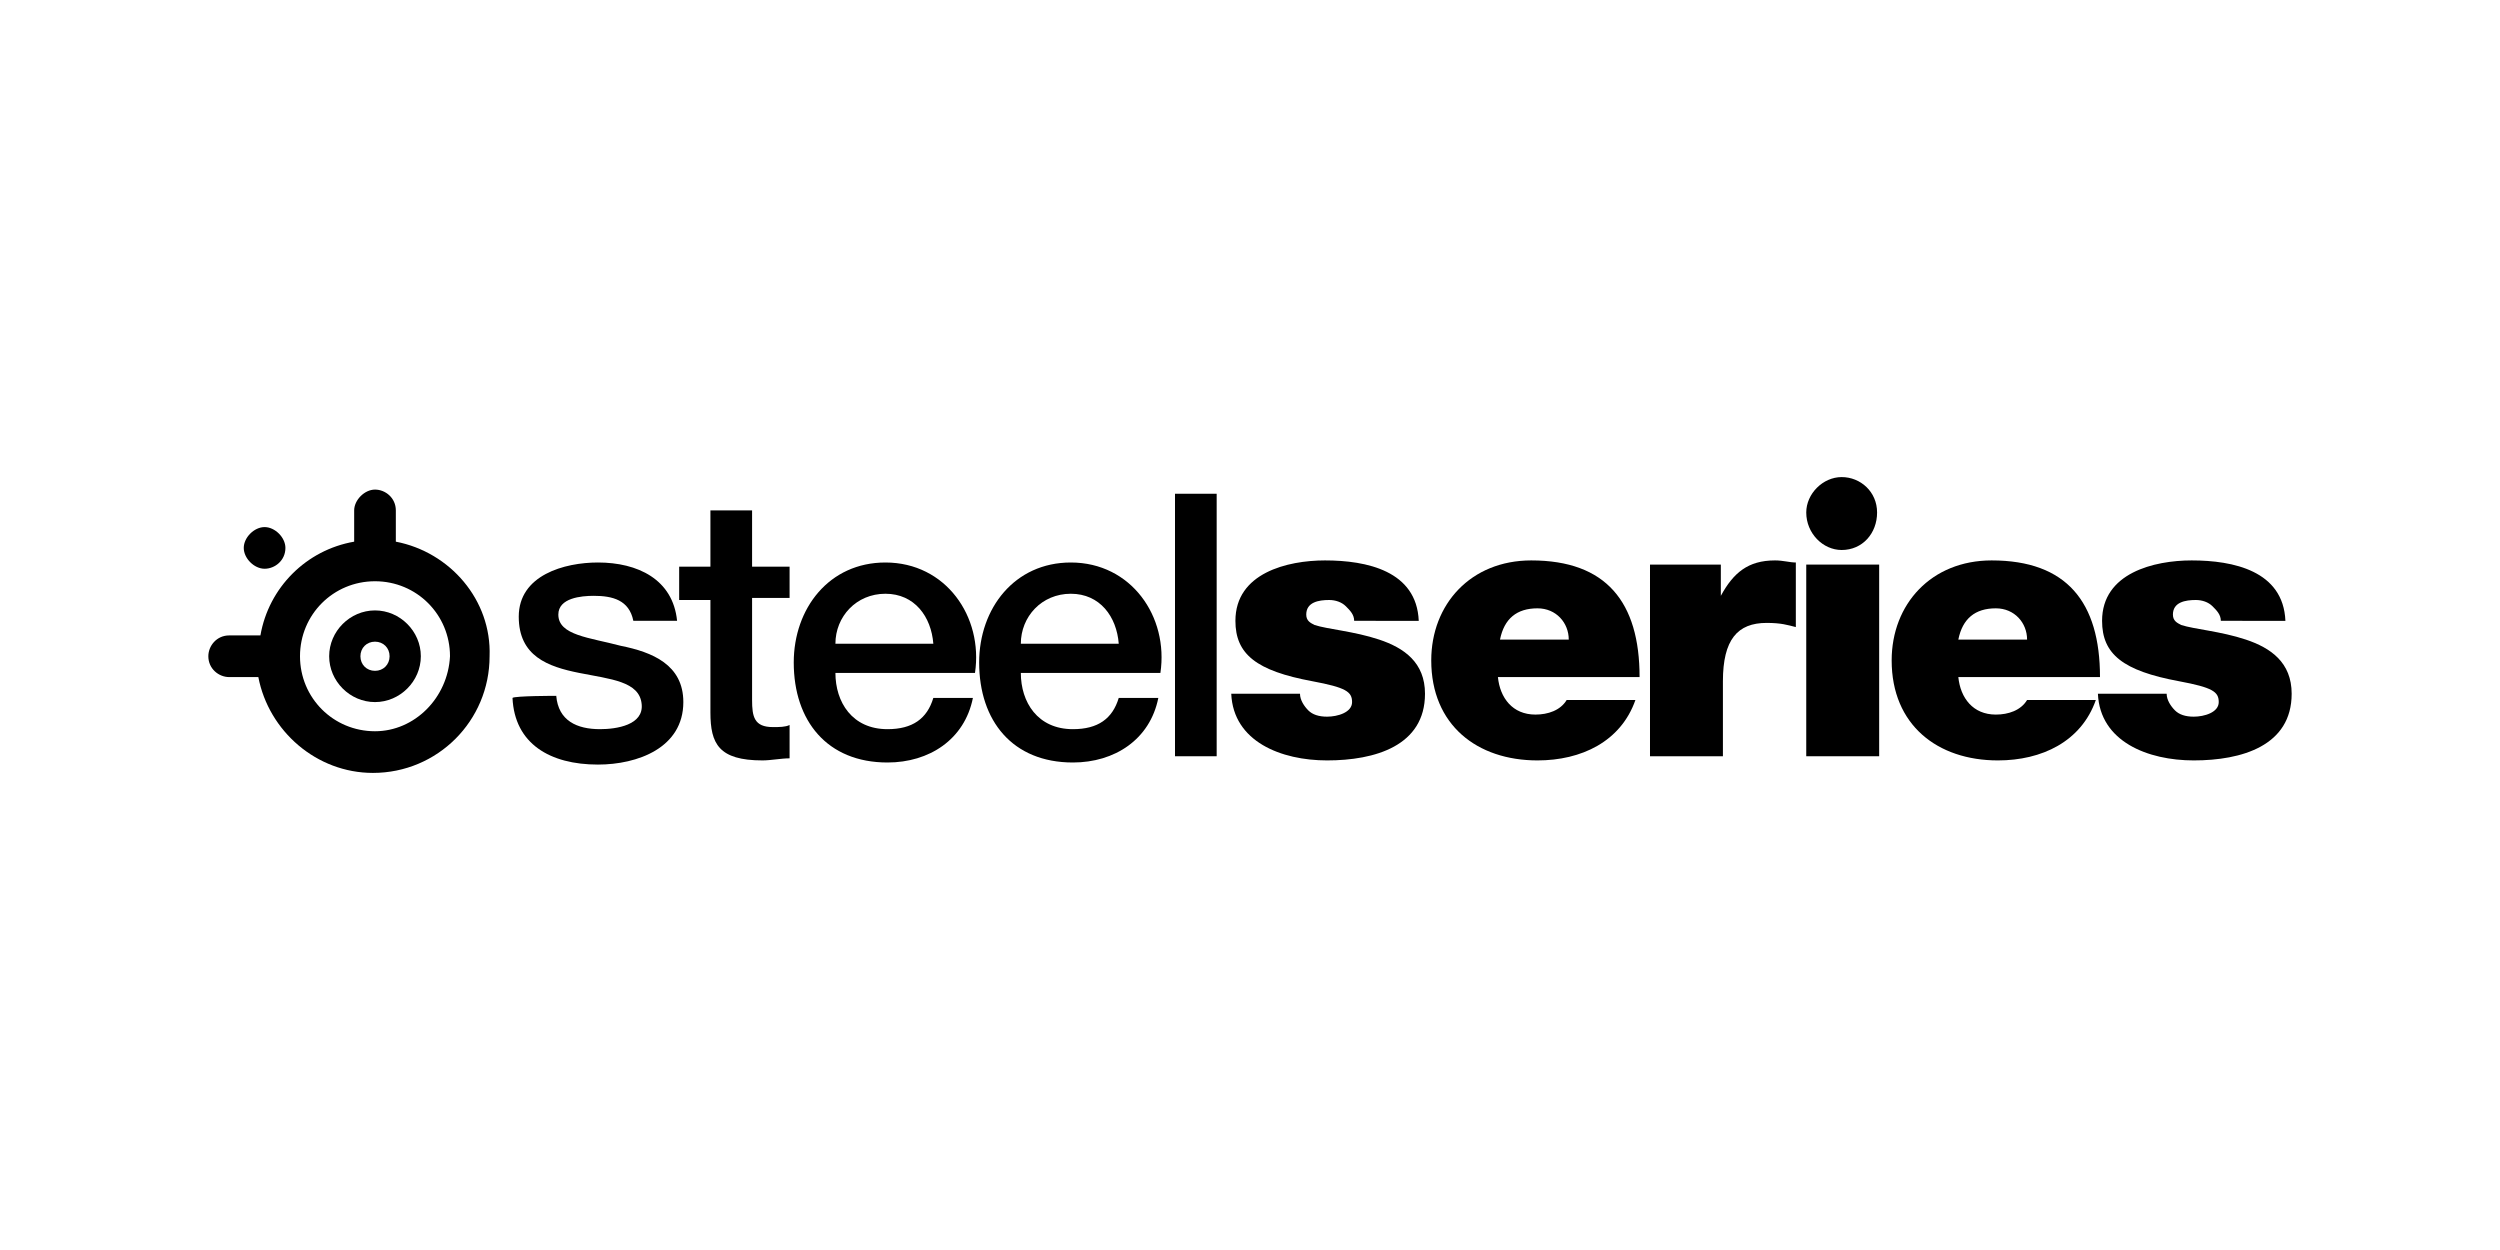
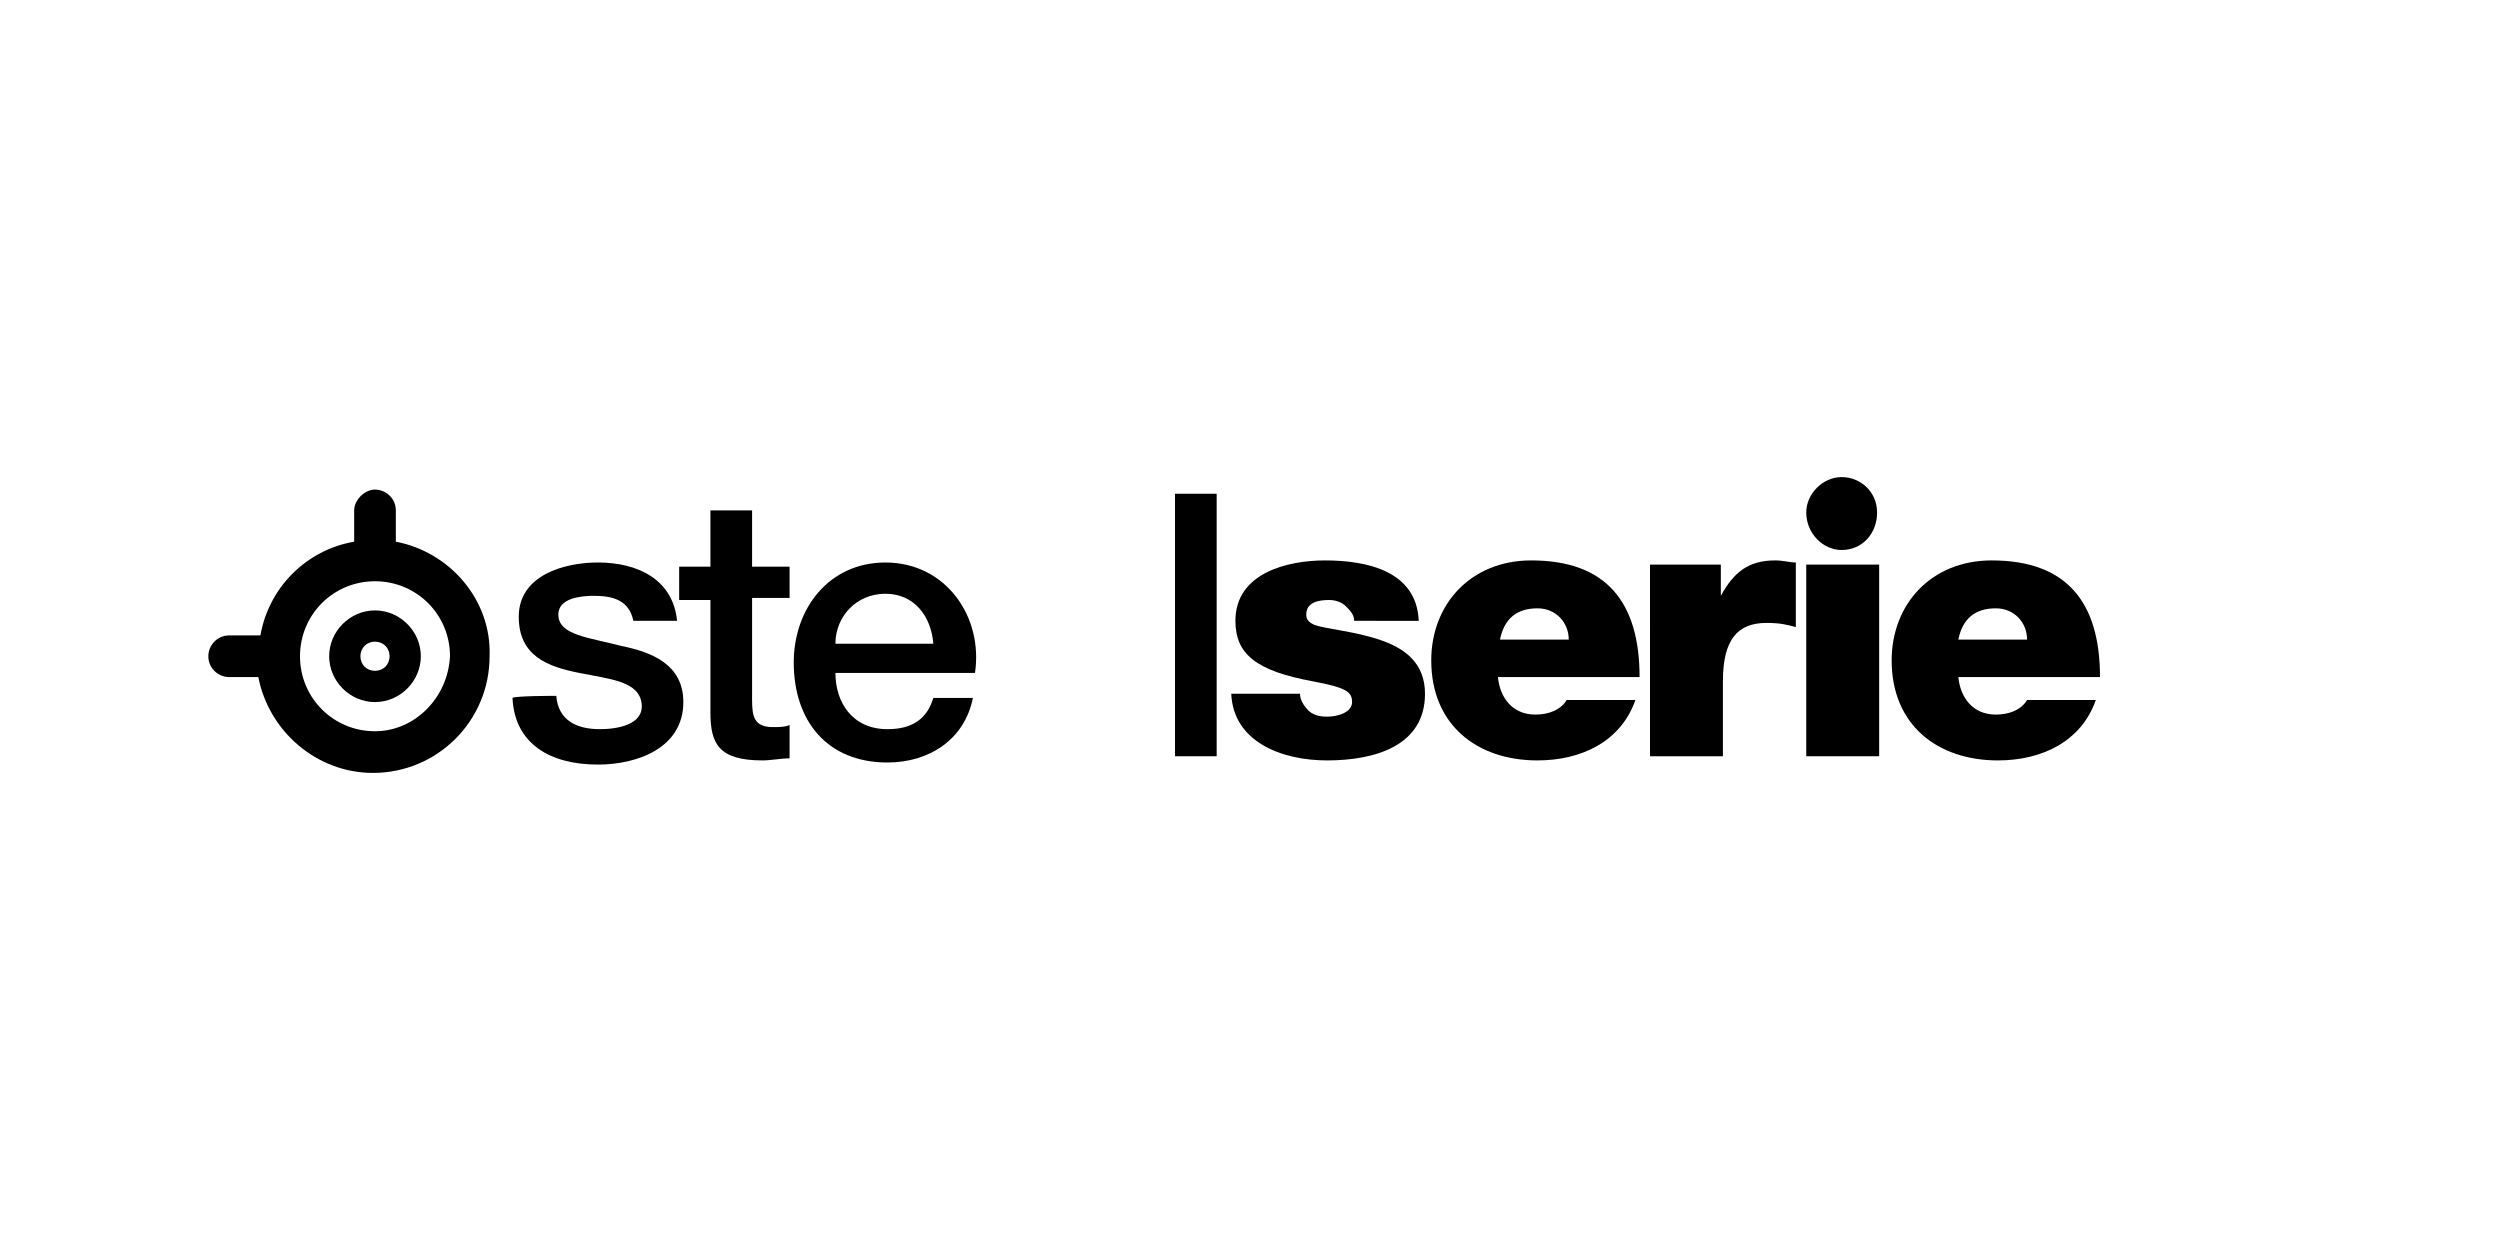
<svg xmlns="http://www.w3.org/2000/svg" version="1.1" id="Layer_1" x="0px" y="0px" viewBox="0 0 120 60" style="enable-background:new 0 0 120 60;" xml:space="preserve">
  <g>
    <path d="M86.7,24.6c0,1,0.8,1.8,1.7,1.8c1,0,1.7-0.8,1.7-1.8c0-1-0.8-1.7-1.7-1.7C87.5,22.9,86.7,23.7,86.7,24.6" />
    <path d="M26.7,33.4c0.1,1.2,1,1.6,2.1,1.6c0.8,0,2.1-0.2,2-1.2c-0.1-1.1-1.5-1.2-3-1.5c-1.5-0.3-2.9-0.8-2.9-2.7 c0-2,2.2-2.6,3.8-2.6c1.9,0,3.6,0.8,3.8,2.8h-2.1c-0.2-1-1-1.2-1.9-1.2c-0.6,0-1.7,0.1-1.7,0.9c0,1,1.5,1.1,3,1.5 c1.5,0.3,3,0.9,3,2.7c0,2.2-2.2,3-4.1,3c-2.3,0-4-1-4.1-3.2C24.7,33.4,26.7,33.4,26.7,33.4z" />
    <path d="M32.6,27.2h1.5v-2.7h2v2.7h1.8v1.5h-1.8v4.9c0,0.8,0.1,1.3,1,1.3c0.3,0,0.6,0,0.8-0.1v1.6c-0.4,0-0.9,0.1-1.3,0.1 c-2.1,0-2.5-0.8-2.5-2.3v-5.4h-1.5L32.6,27.2L32.6,27.2z" />
    <path d="M44.8,30.9L44.8,30.9c-0.1-1.3-0.9-2.4-2.3-2.4c-1.4,0-2.4,1.1-2.4,2.4H44.8z M40.1,32.3c0,1.4,0.8,2.7,2.5,2.7 c1.2,0,1.9-0.5,2.2-1.5h1.9c-0.4,2-2.1,3.1-4.1,3.1c-2.9,0-4.5-2-4.5-4.8c0-2.6,1.7-4.8,4.4-4.8c2.9,0,4.7,2.6,4.3,5.3H40.1z" />
-     <path d="M53.7,30.9L53.7,30.9c-0.1-1.3-0.9-2.4-2.3-2.4c-1.4,0-2.4,1.1-2.4,2.4H53.7z M49,32.3c0,1.4,0.8,2.7,2.5,2.7 c1.2,0,1.9-0.5,2.2-1.5h1.9c-0.4,2-2.1,3.1-4.1,3.1c-2.9,0-4.5-2-4.5-4.8c0-2.6,1.7-4.8,4.4-4.8c2.9,0,4.7,2.6,4.3,5.3H49z" />
    <rect x="56.4" y="23.7" width="2" height="12.6" />
    <path d="M65,29.8c0-0.3-0.2-0.5-0.4-0.7c-0.2-0.2-0.5-0.3-0.8-0.3c-0.5,0-1.1,0.1-1.1,0.7c0,0.3,0.2,0.4,0.4,0.5 c0.6,0.2,1.9,0.3,3.1,0.7c1.2,0.4,2.2,1.1,2.2,2.6c0,2.5-2.4,3.2-4.7,3.2c-2.2,0-4.5-0.9-4.6-3.2h3.3c0,0.3,0.2,0.6,0.4,0.8 c0.2,0.2,0.5,0.3,0.9,0.3c0.5,0,1.2-0.2,1.2-0.7s-0.3-0.7-1.9-1c-2.7-0.5-3.7-1.3-3.7-2.9c0-2.3,2.5-2.9,4.3-2.9 c2,0,4.4,0.5,4.5,2.9L65,29.8L65,29.8z" />
    <path d="M75.3,30.7L75.3,30.7c0-0.8-0.6-1.5-1.5-1.5c-1,0-1.6,0.5-1.8,1.5H75.3z M71.9,32.5c0.1,1,0.7,1.8,1.8,1.8 c0.6,0,1.2-0.2,1.5-0.7h3.3c-0.7,2-2.6,2.9-4.7,2.9c-2.9,0-5.1-1.7-5.1-4.8c0-2.7,1.9-4.8,4.8-4.8c3.6,0,5.2,2,5.2,5.6H71.9z" />
    <path d="M79.2,27.1h3.4v1.5h0c0.6-1.1,1.3-1.7,2.6-1.7c0.4,0,0.7,0.1,1,0.1v3.1c-0.4-0.1-0.7-0.2-1.4-0.2c-1.4,0-2.1,0.8-2.1,2.8 v3.6h-3.5V27.1z" />
    <rect x="86.7" y="27.1" width="3.5" height="9.2" />
    <path d="M97.3,30.7L97.3,30.7c0-0.8-0.6-1.5-1.5-1.5c-1,0-1.6,0.5-1.8,1.5H97.3z M94,32.5c0.1,1,0.7,1.8,1.8,1.8 c0.6,0,1.2-0.2,1.5-0.7h3.3c-0.7,2-2.6,2.9-4.7,2.9c-2.9,0-5.1-1.7-5.1-4.8c0-2.7,1.9-4.8,4.8-4.8c3.6,0,5.2,2,5.2,5.6H94z" />
-     <path d="M106.6,29.8c0-0.3-0.2-0.5-0.4-0.7c-0.2-0.2-0.5-0.3-0.8-0.3c-0.5,0-1.1,0.1-1.1,0.7c0,0.3,0.2,0.4,0.4,0.5 c0.6,0.2,1.9,0.3,3.1,0.7c1.2,0.4,2.2,1.1,2.2,2.6c0,2.5-2.4,3.2-4.7,3.2c-2.2,0-4.5-0.9-4.6-3.2h3.3c0,0.3,0.2,0.6,0.4,0.8 c0.2,0.2,0.5,0.3,0.9,0.3c0.5,0,1.2-0.2,1.2-0.7s-0.3-0.7-1.9-1c-2.7-0.5-3.7-1.3-3.7-2.9c0-2.3,2.5-2.9,4.3-2.9 c2,0,4.4,0.5,4.5,2.9L106.6,29.8L106.6,29.8z" />
    <path d="M18,35.1L18,35.1c-2,0-3.6-1.6-3.6-3.6s1.6-3.6,3.6-3.6c2,0,3.6,1.6,3.6,3.6C21.5,33.5,19.9,35.1,18,35.1 M19,26v-1.5 c0-0.6-0.5-1-1-1s-1,0.5-1,1V26c-2.3,0.4-4.1,2.2-4.5,4.5H11c-0.6,0-1,0.5-1,1c0,0.6,0.5,1,1,1h1.4c0.5,2.6,2.8,4.6,5.5,4.6 c3.1,0,5.6-2.5,5.6-5.6C23.6,28.8,21.6,26.5,19,26z" />
    <path d="M17.3,31.5L17.3,31.5c0-0.4,0.3-0.7,0.7-0.7c0.4,0,0.7,0.3,0.7,0.7c0,0.4-0.3,0.7-0.7,0.7C17.6,32.2,17.3,31.9,17.3,31.5 M15.8,31.5c0,1.2,1,2.2,2.2,2.2c1.2,0,2.2-1,2.2-2.2s-1-2.2-2.2-2.2C16.8,29.3,15.8,30.3,15.8,31.5z" />
-     <path d="M13.7,26.3c0,0.6-0.5,1-1,1s-1-0.5-1-1s0.5-1,1-1S13.7,25.8,13.7,26.3" />
  </g>
</svg>